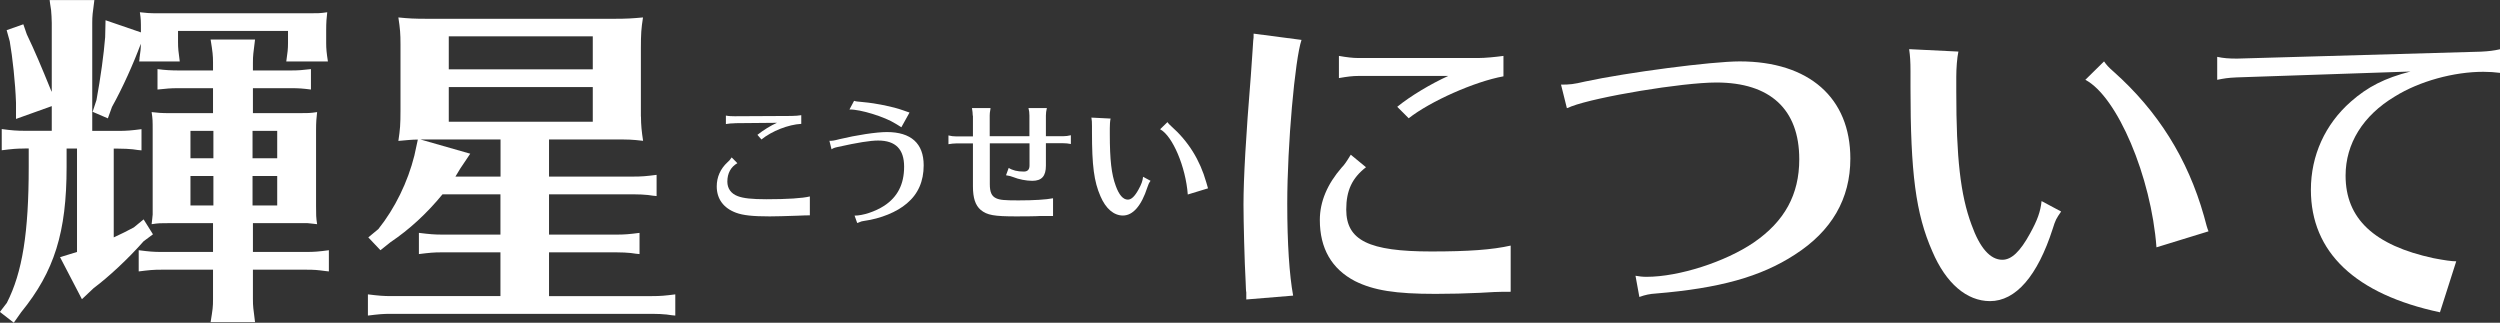
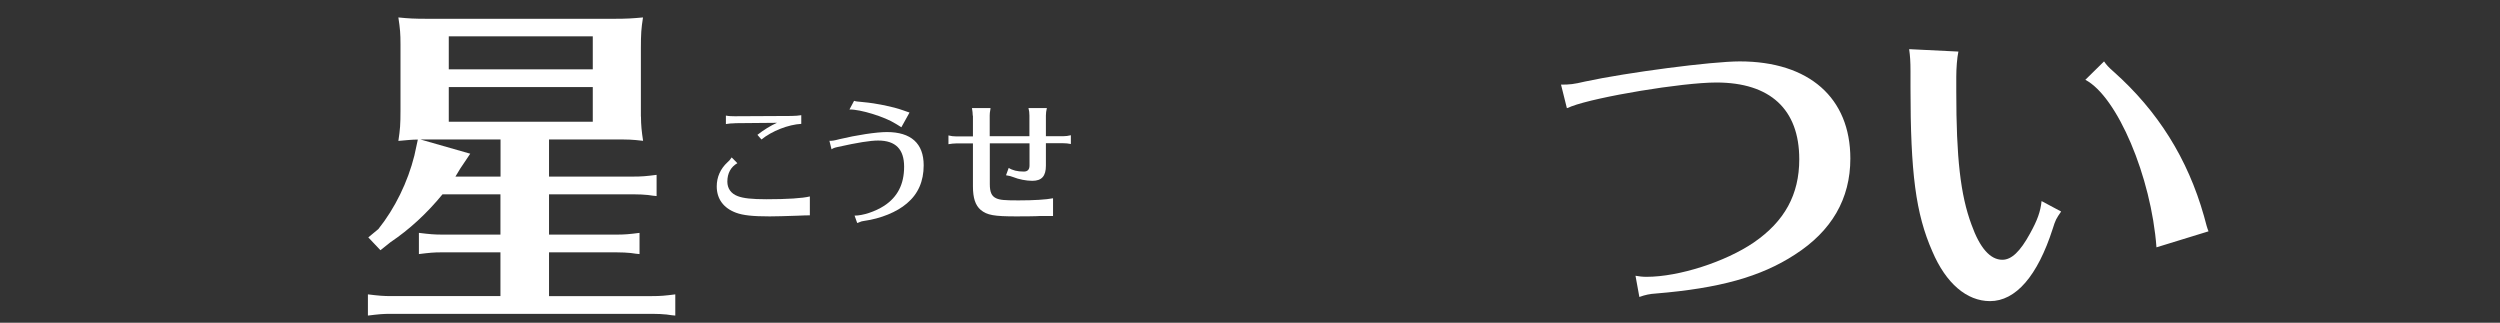
<svg xmlns="http://www.w3.org/2000/svg" id="_レイヤー_2" width="259.37" height="33.48" viewBox="0 0 259.37 33.48">
  <rect x="0" y="0" width="259.37" height="33.48" fill="#333333" stroke="none" />
  <defs>
    <style>.cls-1{fill:#fff;}</style>
  </defs>
  <g id="_文字原稿">
    <g>
-       <path class="cls-1" d="m2.56,15.41c-.86,0-1.26.04-2.38.18v-2.2c1.04.14,1.58.18,2.38.18h2.81v-2.56l-3.71,1.33v-1.69c-.07-2.05-.36-4.71-.65-6.37l-.32-1.15,1.73-.61.36,1.04c.83,1.73,1.51,3.35,2.52,5.83l.07.14V2.38c0-.47-.04-.9-.07-1.33l-.11-.72-.04-.32h4.64c-.18,1.37-.22,1.62-.22,2.38v11.19h2.7c.86,0,1.33-.04,2.41-.18v2.2l-.4-.04-.5-.07c-.4-.04-.9-.07-1.51-.07h-.47v9.21c.86-.4,1.37-.65,2.09-1.04l1.01-.83.97,1.55-.97.72c-1.62,1.84-3.64,3.71-5.18,4.86l-1.22,1.15-2.27-4.36,1.76-.54v-10.73h-1.08v1.91c0,6.77-1.26,10.83-4.72,15.08l-.76,1.08-1.44-1.12.72-.94c1.62-3.17,2.27-7.31,2.27-14.11v-1.91h-.43ZM14.47,6.05c.11-.76.14-.94.14-1.51-.76,2.05-1.87,4.54-2.99,6.55l-.43,1.19-1.58-.68.4-1.22c.43-2.34.76-4.75.9-6.52l.04-1.76,3.67,1.26v-.18c0-1.01,0-1.19-.11-1.91.61.07.97.11,1.91.11h15.62c.94,0,1.19,0,1.91-.11-.07.61-.11,1.01-.11,1.91v1.29c0,.58.04,1.01.18,1.91h-4.32c.14-.97.18-1.3.18-1.91v-1.26h-11.41v1.15c0,.68.04.97.18,2.02h-4.21l.04-.32Zm11.77,20.09h5.54c.83,0,1.3-.04,2.34-.18v2.2l-.36-.04c-.83-.11-1.15-.14-1.98-.14h-5.54v3.06c0,.79.04.94.22,2.38h-4.61c.22-1.37.25-1.55.25-2.38v-3.06h-5.33c-.9,0-1.26.04-2.38.18v-2.2c1.08.14,1.55.18,2.38.18h5.33v-2.99h-4.46c-1.01,0-1.19,0-1.91.11.07-.47.07-.72.11-1.01v-8.71c0-1.01,0-1.19-.11-1.91.61.07.97.11,1.91.11h4.46v-2.59h-3.6c-.9,0-1.12.04-2.16.14v-2.12c.79.11,1.48.14,2.16.14h3.6v-.83c0-.72-.04-1.08-.25-2.38h4.61c-.18,1.44-.22,1.66-.22,2.38v.83h4c.68,0,1.22-.04,2.02-.14v2.12c-.86-.11-1.26-.14-2.02-.14h-4v2.59h4.75c.94,0,1.19,0,1.91-.11-.07.61-.11,1.01-.11,1.91v7.81c0,.94,0,1.22.11,1.91-.5-.07-.72-.07-1.01-.11h-5.65v2.99Zm-4.1-12.56h-2.38v2.84h2.38v-2.84Zm-2.38,4.68v3.06h2.38v-3.06h-2.38Zm9-1.84v-2.84h-2.56v2.84h2.56Zm-2.56,4.9h2.56v-3.06h-2.56v3.06Z" />
      <path class="cls-1" d="m66.5,12.09c0,.86.07,1.55.22,2.52-1.26-.14-1.4-.14-2.99-.14h-6.77v3.85h8.75c.86,0,1.33-.04,2.41-.18v2.2l-.4-.04-.5-.07c-.4-.04-.9-.07-1.51-.07h-8.75v4.18h6.98c.86,0,1.33-.04,2.41-.18v2.2l-.4-.04-.5-.07c-.4-.04-.9-.07-1.51-.07h-6.98v4.54h10.69c.86,0,1.33-.04,2.41-.18v2.2l-.4-.04-.5-.07c-.4-.04-.9-.07-1.51-.07h-27.07c-.9,0-1.26.04-2.41.18v-2.2c1.12.14,1.62.18,2.41.18h11.34v-4.54h-6.05c-.9,0-1.26.04-2.41.18v-2.2c1.12.14,1.62.18,2.41.18h6.05v-4.18h-6.01c-1.62,1.98-3.46,3.67-5.4,4.97l-1.04.83-1.26-1.33,1.04-.86c1.73-2.16,3.06-4.9,3.74-7.63l.36-1.66c-.58,0-1.22.07-2.02.14.18-1.22.22-1.66.22-3.2v-6.84c0-1.08-.04-1.58-.22-2.77,1.08.11,1.66.14,2.99.14h19.4c1.33,0,1.87-.04,2.99-.14-.18,1.15-.22,1.69-.22,3.2v7.09Zm-17.71,3.85l-1.04,1.55c-.29.5-.4.68-.5.83h4.68v-3.85h-8.31l5.18,1.48Zm12.71-8.75v-3.42h-14.94v3.42h14.94Zm-14.94,1.84v3.6h14.94v-3.6h-14.94Z" />
-       <path class="cls-1" d="m84.02,22.34c-.42,0-.55.01-1.33.04-1.26.04-2.13.07-2.83.07-1.78,0-2.77-.11-3.5-.38-1.3-.48-2-1.44-2-2.73,0-.97.38-1.83,1.12-2.51.15-.13.27-.25.43-.5l.59.6c-.67.38-1.04,1.04-1.04,1.91,0,.71.38,1.25,1.08,1.51.57.22,1.44.32,2.98.32,2.16,0,3.73-.1,4.5-.29v1.96Zm-7.79-9.55c-.38,0-.57.03-.92.08v-.88c.29.06.57.07.92.07l5.88-.03c.35,0,.79-.04,1.02-.08v.9c-1.33.07-3.05.74-4.13,1.62l-.42-.48c.63-.5,1.39-.97,2.03-1.25l-4.38.04Z" />
+       <path class="cls-1" d="m84.02,22.34c-.42,0-.55.01-1.33.04-1.26.04-2.13.07-2.83.07-1.78,0-2.77-.11-3.5-.38-1.3-.48-2-1.44-2-2.73,0-.97.38-1.83,1.12-2.51.15-.13.27-.25.43-.5l.59.6c-.67.38-1.04,1.04-1.04,1.91,0,.71.38,1.25,1.08,1.51.57.22,1.44.32,2.98.32,2.16,0,3.73-.1,4.5-.29v1.96m-7.79-9.55c-.38,0-.57.03-.92.08v-.88c.29.06.57.07.92.07l5.88-.03c.35,0,.79-.04,1.02-.08v.9c-1.33.07-3.05.74-4.13,1.62l-.42-.48c.63-.5,1.39-.97,2.03-1.25l-4.38.04Z" />
      <path class="cls-1" d="m86.04,14.61c.32,0,.45-.01,1.05-.17,1.75-.42,3.82-.74,4.92-.74,2.51,0,3.82,1.18,3.82,3.45,0,1.65-.57,2.97-1.74,3.95-1.04.9-2.72,1.58-4.45,1.82-.21.03-.28.04-.57.17l-.1.04h-.04s-.27-.76-.27-.76c.87,0,2.14-.42,3.07-1.02,1.39-.91,2.07-2.24,2.07-4.05s-.87-2.72-2.7-2.72c-.8,0-2.13.21-4.19.67-.34.07-.48.13-.64.24l-.22-.88Zm7.47-1.41c-.13-.08-.21-.14-.35-.22l-.18-.11-.07-.04c-1.11-.71-3.67-1.5-4.78-1.47l.48-.9c.21.07.29.07.91.13,1.46.13,3.11.48,4.13.84.07.03.22.08.43.15l.18.06.1.04-.85,1.53Z" />
      <path class="cls-1" d="m100.92,11.99c0-.24-.03-.45-.08-.78h1.92v.07c-.07.39-.08.52-.08.71v2.14h4.12v-2.14c0-.32-.03-.5-.1-.78h1.91c-.07.29-.1.53-.1.78v2.14h1.81c.25,0,.5-.03.78-.1v.91c-.34-.06-.5-.08-.78-.08h-1.81v2.33c0,1.08-.43,1.57-1.41,1.57-.62,0-1.4-.15-1.99-.39-.2-.08-.41-.14-.7-.18h-.04s.28-.77.28-.77c.39.25.9.38,1.57.38.39,0,.59-.21.59-.63v-2.3h-4.12v4.22c0,.84.18,1.26.66,1.48.39.18.87.22,2.31.22,1.61,0,2.87-.08,3.59-.22v1.84h-1.36c-.31.03-1.7.04-2.44.04-2.33,0-3.04-.13-3.7-.67-.56-.48-.81-1.23-.81-2.45v-4.45h-1.76c-.25,0-.46.03-.78.08v-.91c.27.07.53.1.78.1h1.76v-2.14Z" />
-       <path class="cls-1" d="m119.38,18.74c-.2.28-.22.34-.34.69-.62,1.92-1.5,2.93-2.54,2.93-.94,0-1.78-.71-2.33-2-.67-1.53-.88-3.17-.88-6.64v-.64c0-.38-.01-.62-.06-.88l1.99.1c-.06.25-.08.69-.08,1.02v.59c0,2.68.17,4.17.62,5.38.34.94.76,1.42,1.25,1.42.36,0,.71-.32,1.12-1.07.29-.53.42-.88.46-1.3l.78.42Zm3.85,1.44c-.21-2.86-1.58-6.09-2.87-6.77l.76-.74c.1.14.18.24.39.42,1.78,1.58,2.98,3.5,3.64,5.83.1.36.13.48.18.62l-2.1.64Z" />
-       <path class="cls-1" d="m129.3,30.34c-.04-.14-.04-.58-.07-1.19-.11-1.87-.22-6.19-.22-7.92,0-2.73.25-7.09.76-13.35.11-1.62.14-2.09.18-2.59l.07-1.08c.04-.18.04-.4.04-.72l4.97.65c-.68,1.98-1.48,10.91-1.48,16.99,0,4.14.22,7.41.61,9.54l-4.86.4v-.72Zm27.43-.07c-1.48,0-2.05.04-3.2.11-1.51.07-3.02.11-4.61.11-4.14,0-6.41-.36-8.35-1.33-2.41-1.26-3.64-3.38-3.64-6.34,0-1.91.79-3.74,2.27-5.44.29-.29.5-.61.94-1.33l1.58,1.3c-1.44,1.12-2.05,2.41-2.05,4.39,0,3.2,2.34,4.35,8.82,4.35,3.89,0,6.33-.18,8.24-.61v4.79Zm-15.8-22.39c-.61,0-1.15.07-2.02.22v-2.3c.79.14,1.44.22,2.02.22h12.42c.72,0,1.84-.11,2.63-.22v2.12c-2.99.54-7.59,2.59-9.83,4.35l-1.19-1.19c1.37-1.12,3.49-2.38,5.29-3.2h-9.32Z" />
      <path class="cls-1" d="m161.96,8.78c.9,0,1.3-.04,2.48-.32,4.36-.94,13.14-2.09,16.05-2.09,7.2,0,11.48,3.78,11.48,10.08,0,4.18-1.94,7.52-5.76,9.97-3.53,2.3-7.85,3.49-14.4,4.03-.65.04-1.12.14-1.73.36l-.4-2.2c.4.07.72.11,1.15.11,3.35,0,8.17-1.55,11.12-3.56,3.2-2.2,4.72-4.97,4.72-8.64,0-5.18-3.02-7.96-8.6-7.96-3.56,0-12.42,1.48-15.05,2.48l-.32.14-.14.04-.61-2.45Z" />
      <path class="cls-1" d="m213.83,21.96c-.5.72-.58.86-.86,1.76-1.58,4.93-3.85,7.52-6.51,7.52-2.41,0-4.57-1.84-5.98-5.15-1.73-3.92-2.27-8.13-2.27-17.06v-1.66c0-.97-.04-1.58-.14-2.27l5.11.25c-.14.65-.22,1.76-.22,2.63v1.51c0,6.88.43,10.73,1.58,13.82.86,2.41,1.94,3.64,3.2,3.64.94,0,1.84-.83,2.88-2.74.76-1.37,1.08-2.27,1.19-3.35l2.02,1.08Zm9.9,3.71c-.54-7.34-4.07-15.66-7.38-17.39l1.94-1.91c.25.36.47.61,1.01,1.08,4.57,4.07,7.67,9,9.36,14.97.25.94.32,1.22.47,1.58l-5.4,1.66Z" />
-       <path class="cls-1" d="m230.04,5.9c.65.14,1.22.18,2.05.18l25.3-.72c.83-.04,1.37-.11,1.98-.25v2.45c-.58-.07-1.08-.11-1.73-.11-3.06,0-6.62.97-9.18,2.56-3.31,1.98-5.11,4.9-5.11,8.21,0,4.46,2.95,7.24,9.14,8.57,1.15.22,1.87.32,2.34.32l-1.69,5.29c-8.78-1.87-13.39-6.23-13.39-12.71,0-3.56,1.48-6.8,4.14-9.14,1.76-1.55,3.53-2.45,6.19-3.13l-18.03.61c-.94.04-1.3.11-2.02.25v-2.38Z" />
    </g>
  </g>
</svg>